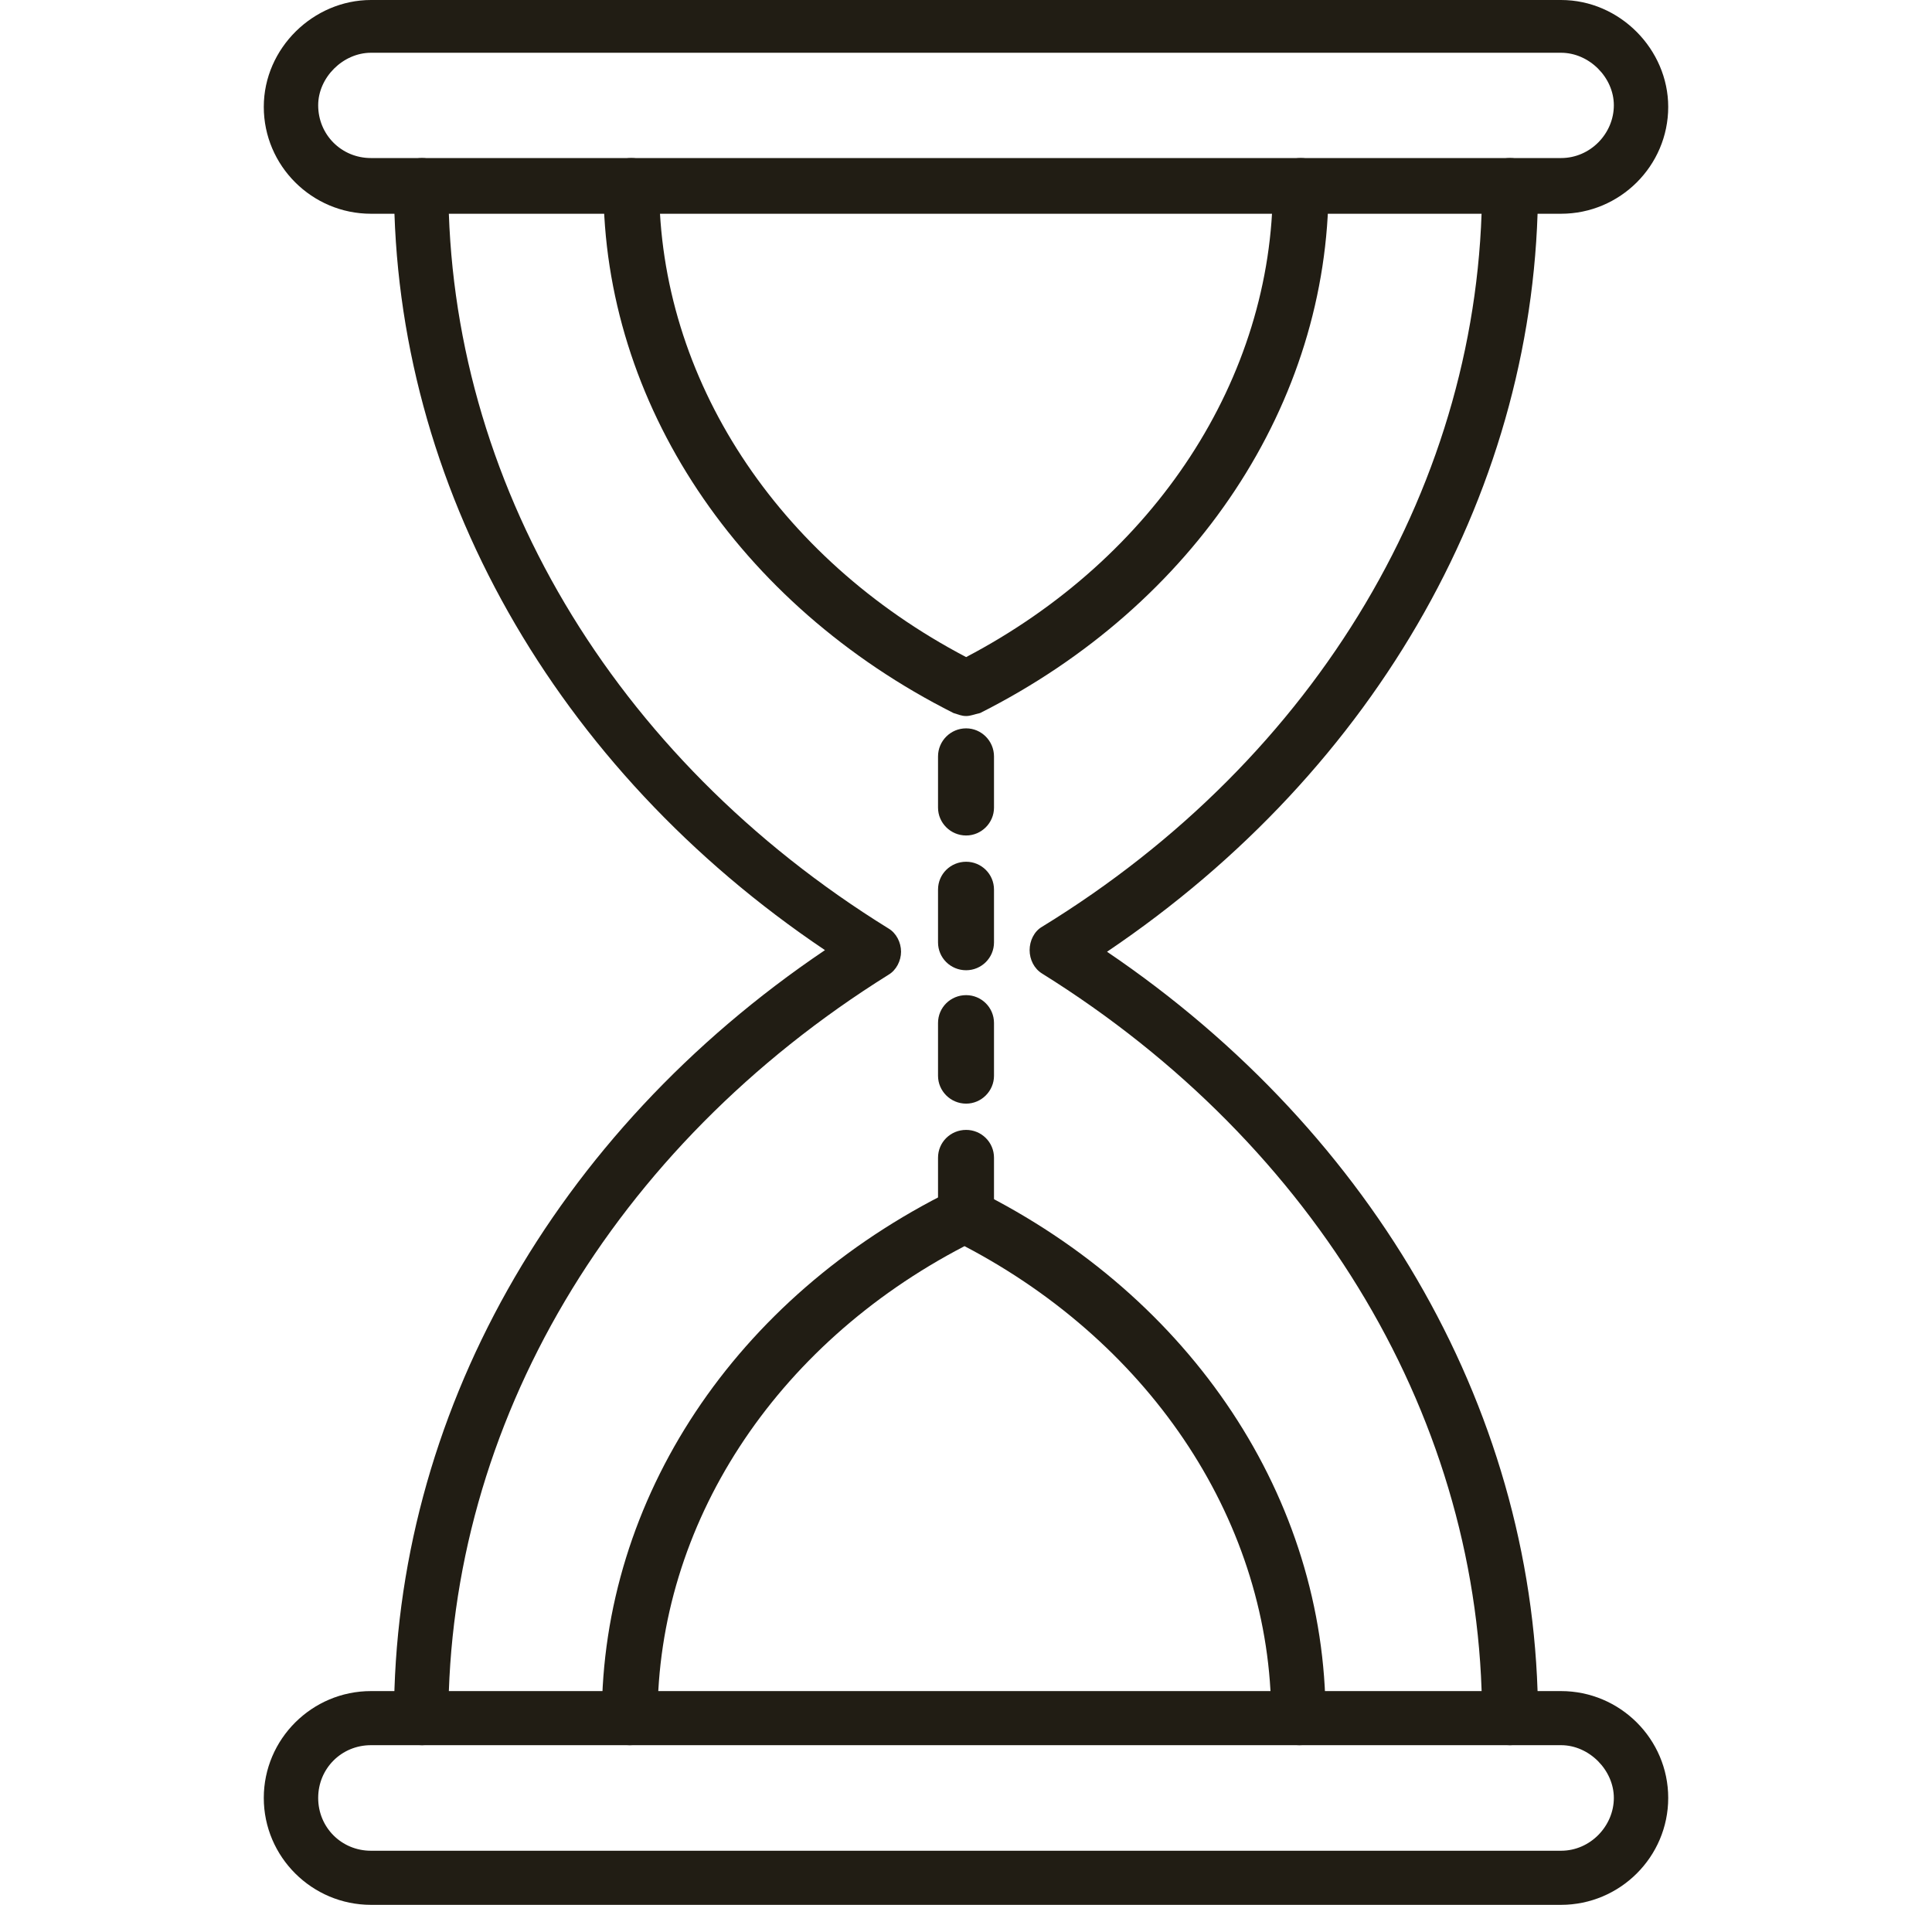
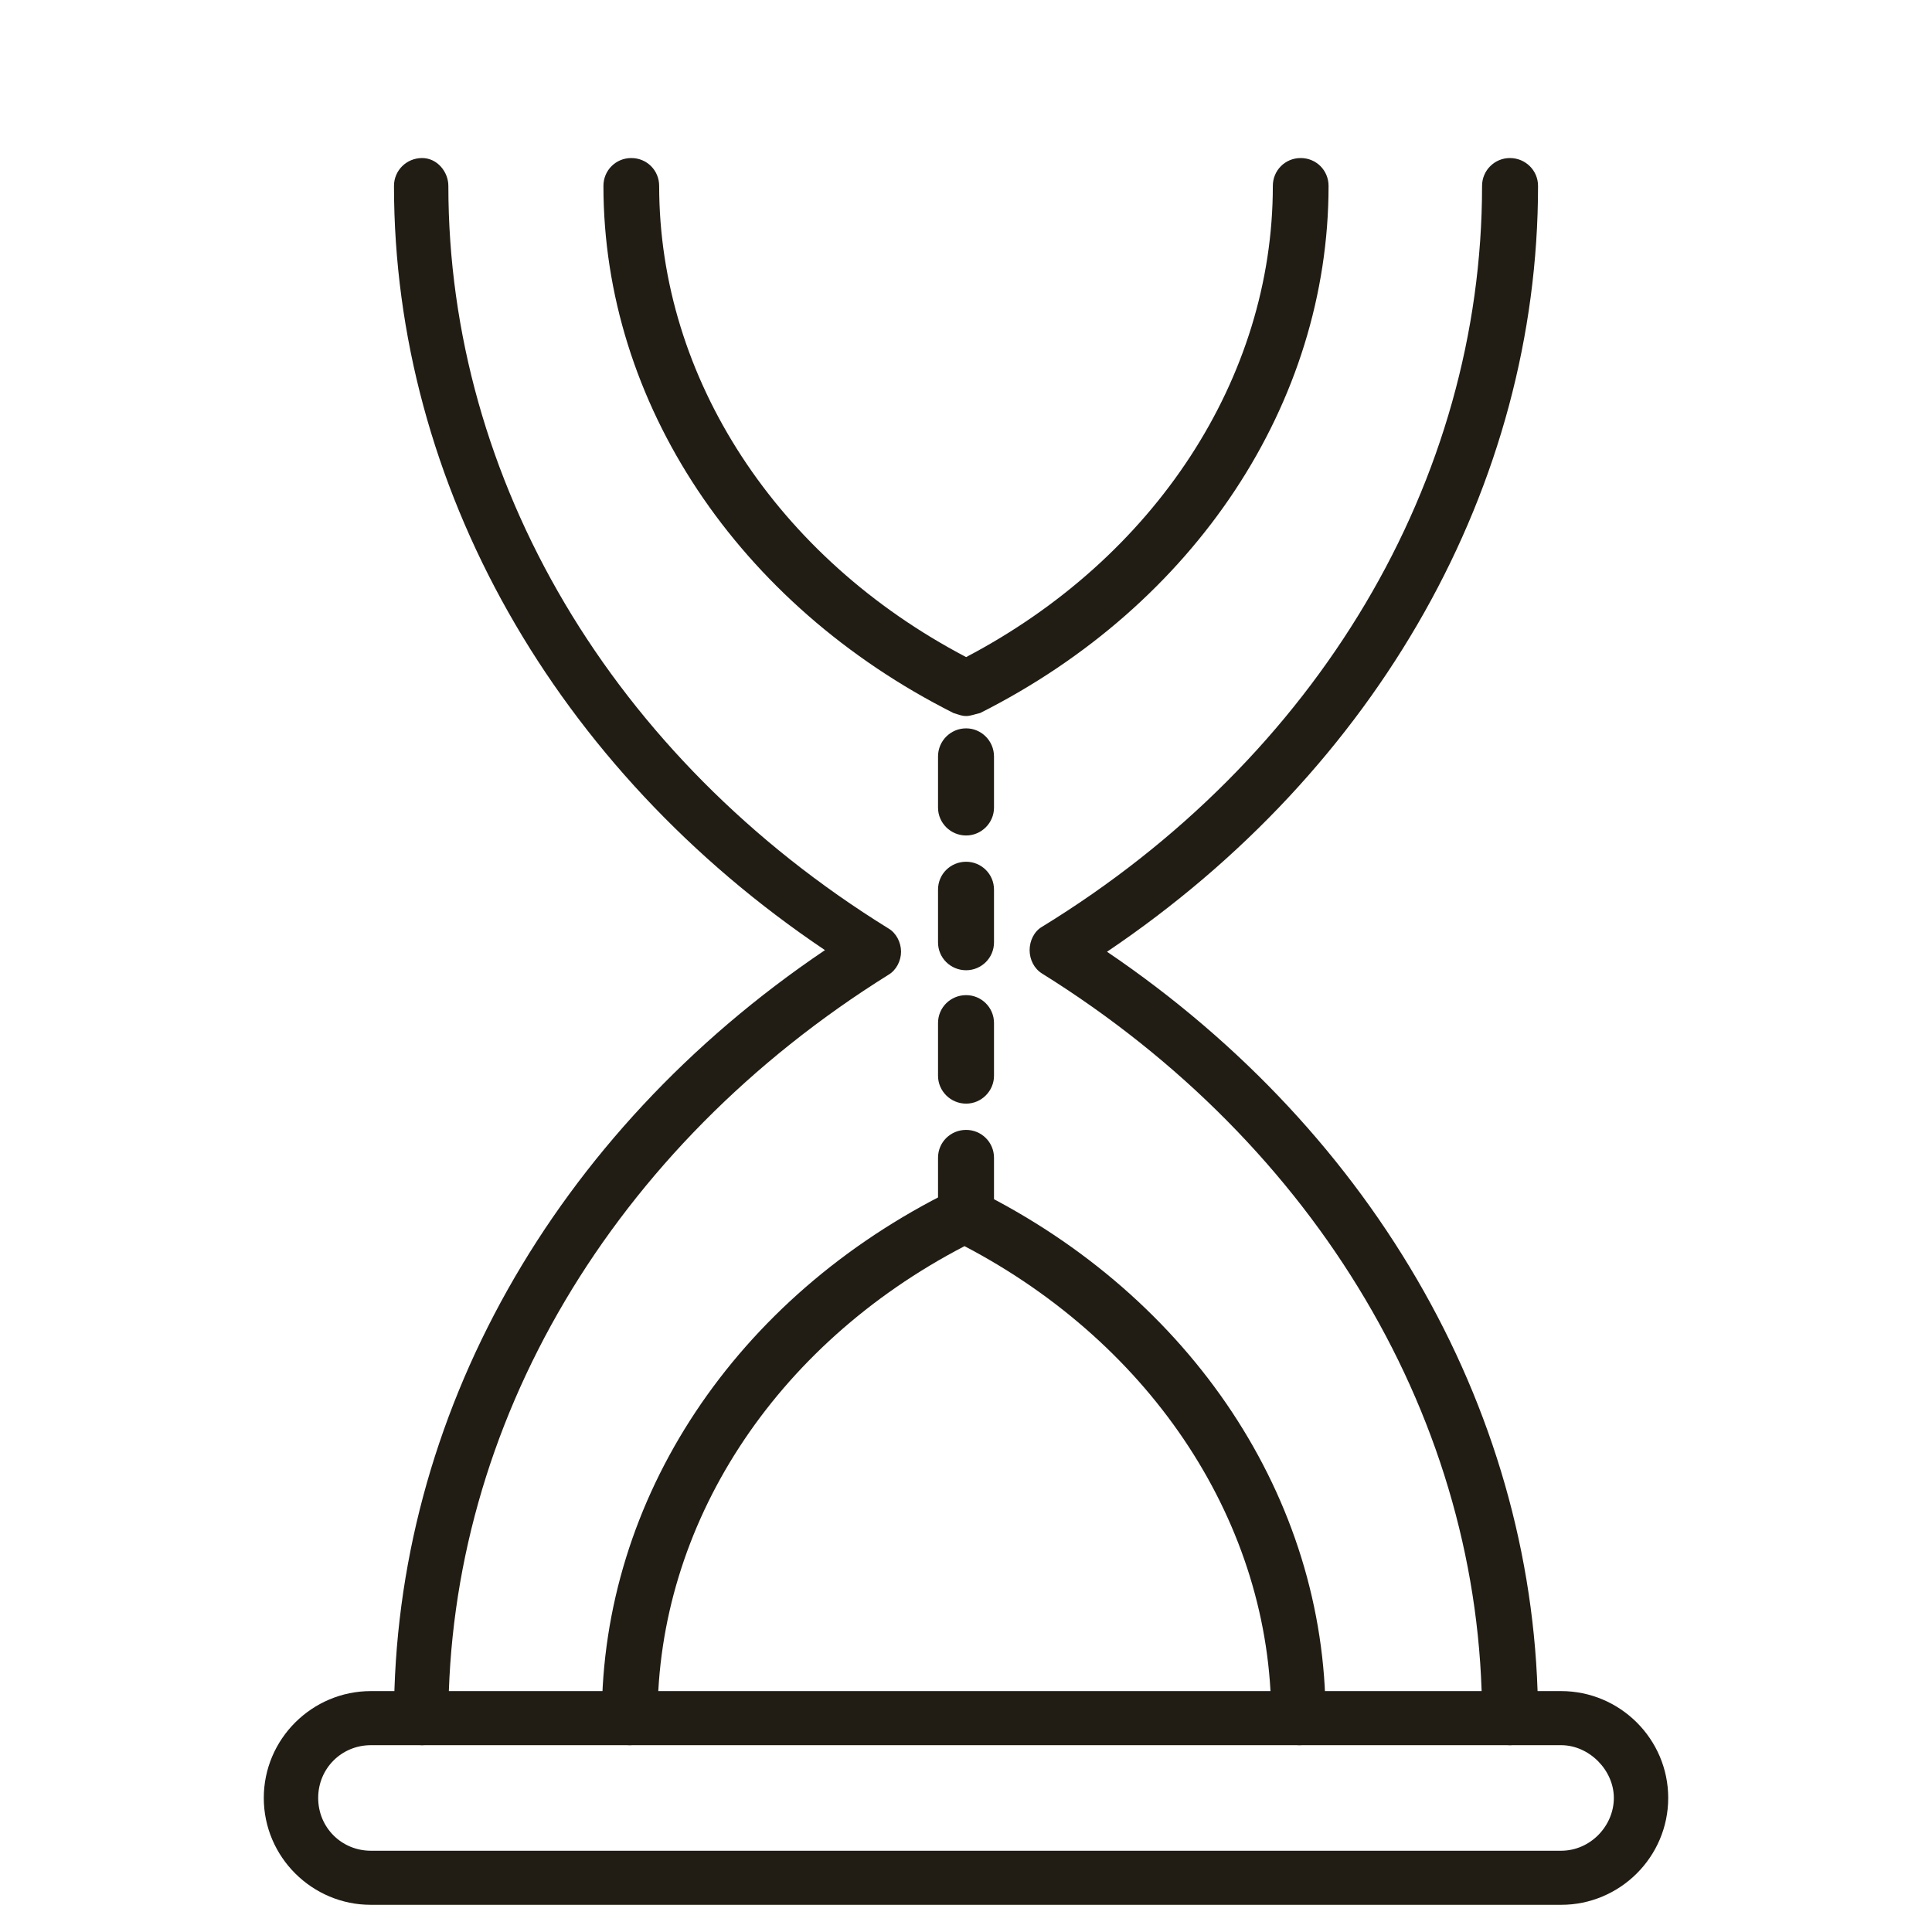
<svg xmlns="http://www.w3.org/2000/svg" width="71" height="70" viewBox="0 0 71 70" fill="none">
  <path fill-rule="evenodd" clip-rule="evenodd" d="M57.368 70H13.632C11.466 70 9.694 68.238 9.694 66.072C9.694 63.907 11.466 62.145 13.632 62.145H57.368C59.534 62.145 61.306 63.907 61.306 66.072C61.306 68.238 59.534 70 57.368 70ZM13.632 64.133C12.549 64.133 11.693 64.99 11.693 66.072C11.693 67.155 12.549 68.012 13.632 68.012H57.368C58.451 68.012 59.308 67.096 59.308 66.072C59.308 65.049 58.402 64.133 57.368 64.133H13.632Z" fill="#211D14" />
  <path fill-rule="evenodd" clip-rule="evenodd" d="M55.488 64.133C54.927 64.133 54.465 63.68 54.465 63.109C54.465 52.291 48.43 42.093 38.291 35.773C38.005 35.596 37.838 35.261 37.838 34.916C37.838 34.572 38.005 34.227 38.291 34.06C48.43 27.848 54.465 17.66 54.465 6.832C54.465 6.261 54.927 5.808 55.488 5.808C56.059 5.808 56.522 6.261 56.522 6.832C56.522 17.827 50.655 28.252 40.683 34.975C50.596 41.689 56.522 52.114 56.522 63.168C56.463 63.68 56.01 64.133 55.488 64.133ZM15.512 64.133C14.941 64.133 14.479 63.68 14.479 63.109C14.479 52.055 20.346 41.64 30.317 34.916C20.404 28.252 14.479 17.827 14.479 6.832C14.479 6.261 14.941 5.808 15.512 5.808C16.073 5.808 16.477 6.32 16.477 6.832C16.477 17.66 22.511 27.848 32.65 34.119C32.936 34.286 33.113 34.631 33.113 34.975C33.113 35.31 32.936 35.655 32.65 35.822C22.511 42.152 16.477 52.34 16.477 63.168C16.477 63.68 16.024 64.133 15.512 64.133Z" fill="#211D14" />
-   <path fill-rule="evenodd" clip-rule="evenodd" d="M57.368 7.855H13.632C11.466 7.855 9.694 6.093 9.694 3.928C9.694 1.762 11.525 0 13.632 0H57.368C59.534 0 61.306 1.821 61.306 3.928C61.306 6.093 59.534 7.855 57.368 7.855ZM13.632 1.939C12.608 1.939 11.693 2.845 11.693 3.869C11.693 4.951 12.549 5.808 13.632 5.808H57.368C58.451 5.808 59.308 4.902 59.308 3.869C59.308 2.845 58.402 1.939 57.368 1.939H13.632Z" fill="#211D14" />
  <path fill-rule="evenodd" clip-rule="evenodd" d="M47.751 64.133C47.18 64.133 46.717 63.68 46.717 63.109C46.717 56.051 42.396 49.436 35.446 45.794C28.437 49.436 24.165 56.051 24.165 63.109C24.165 63.68 23.712 64.133 23.141 64.133C22.57 64.133 22.117 63.68 22.117 63.109C22.117 55.077 27.01 47.674 34.983 43.746C35.269 43.628 35.613 43.628 35.899 43.746C43.813 47.674 48.715 55.077 48.715 63.109C48.775 63.68 48.312 64.133 47.751 64.133Z" fill="#211D14" />
  <path fill-rule="evenodd" clip-rule="evenodd" d="M35.505 26.313C35.328 26.313 35.219 26.254 35.042 26.204C27.128 22.218 22.176 14.805 22.176 6.832C22.176 6.261 22.629 5.808 23.2 5.808C23.771 5.808 24.224 6.261 24.224 6.832C24.224 13.9 28.555 20.505 35.505 24.147C42.445 20.505 46.776 13.9 46.776 6.832C46.776 6.261 47.229 5.808 47.8 5.808C48.371 5.808 48.824 6.261 48.824 6.832C48.824 14.805 43.931 22.218 36.017 26.204C35.781 26.254 35.672 26.313 35.505 26.313Z" fill="#211D14" />
  <path fill-rule="evenodd" clip-rule="evenodd" d="M35.505 30.703C34.934 30.703 34.472 30.241 34.472 29.679V27.799C34.472 27.228 34.934 26.766 35.505 26.766C36.066 26.766 36.529 27.228 36.529 27.799V29.679C36.529 30.241 36.066 30.703 35.505 30.703Z" fill="#211D14" />
  <path fill-rule="evenodd" clip-rule="evenodd" d="M35.505 35.655C34.934 35.655 34.472 35.202 34.472 34.631V32.692C34.472 32.121 34.934 31.668 35.505 31.668C36.066 31.668 36.529 32.121 36.529 32.692V34.631C36.529 35.202 36.066 35.655 35.505 35.655Z" fill="#211D14" />
  <path fill-rule="evenodd" clip-rule="evenodd" d="M35.505 40.557C34.934 40.557 34.472 40.094 34.472 39.533V37.594C34.472 37.023 34.934 36.57 35.505 36.57C36.066 36.57 36.529 37.023 36.529 37.594V39.533C36.529 40.094 36.066 40.557 35.505 40.557Z" fill="#211D14" />
  <path fill-rule="evenodd" clip-rule="evenodd" d="M35.505 45.508C34.934 45.508 34.472 45.056 34.472 44.485V42.545C34.472 41.974 34.934 41.522 35.505 41.522C36.066 41.522 36.529 41.974 36.529 42.545V44.485C36.529 45.056 36.066 45.508 35.505 45.508Z" fill="#211D14" />
</svg>